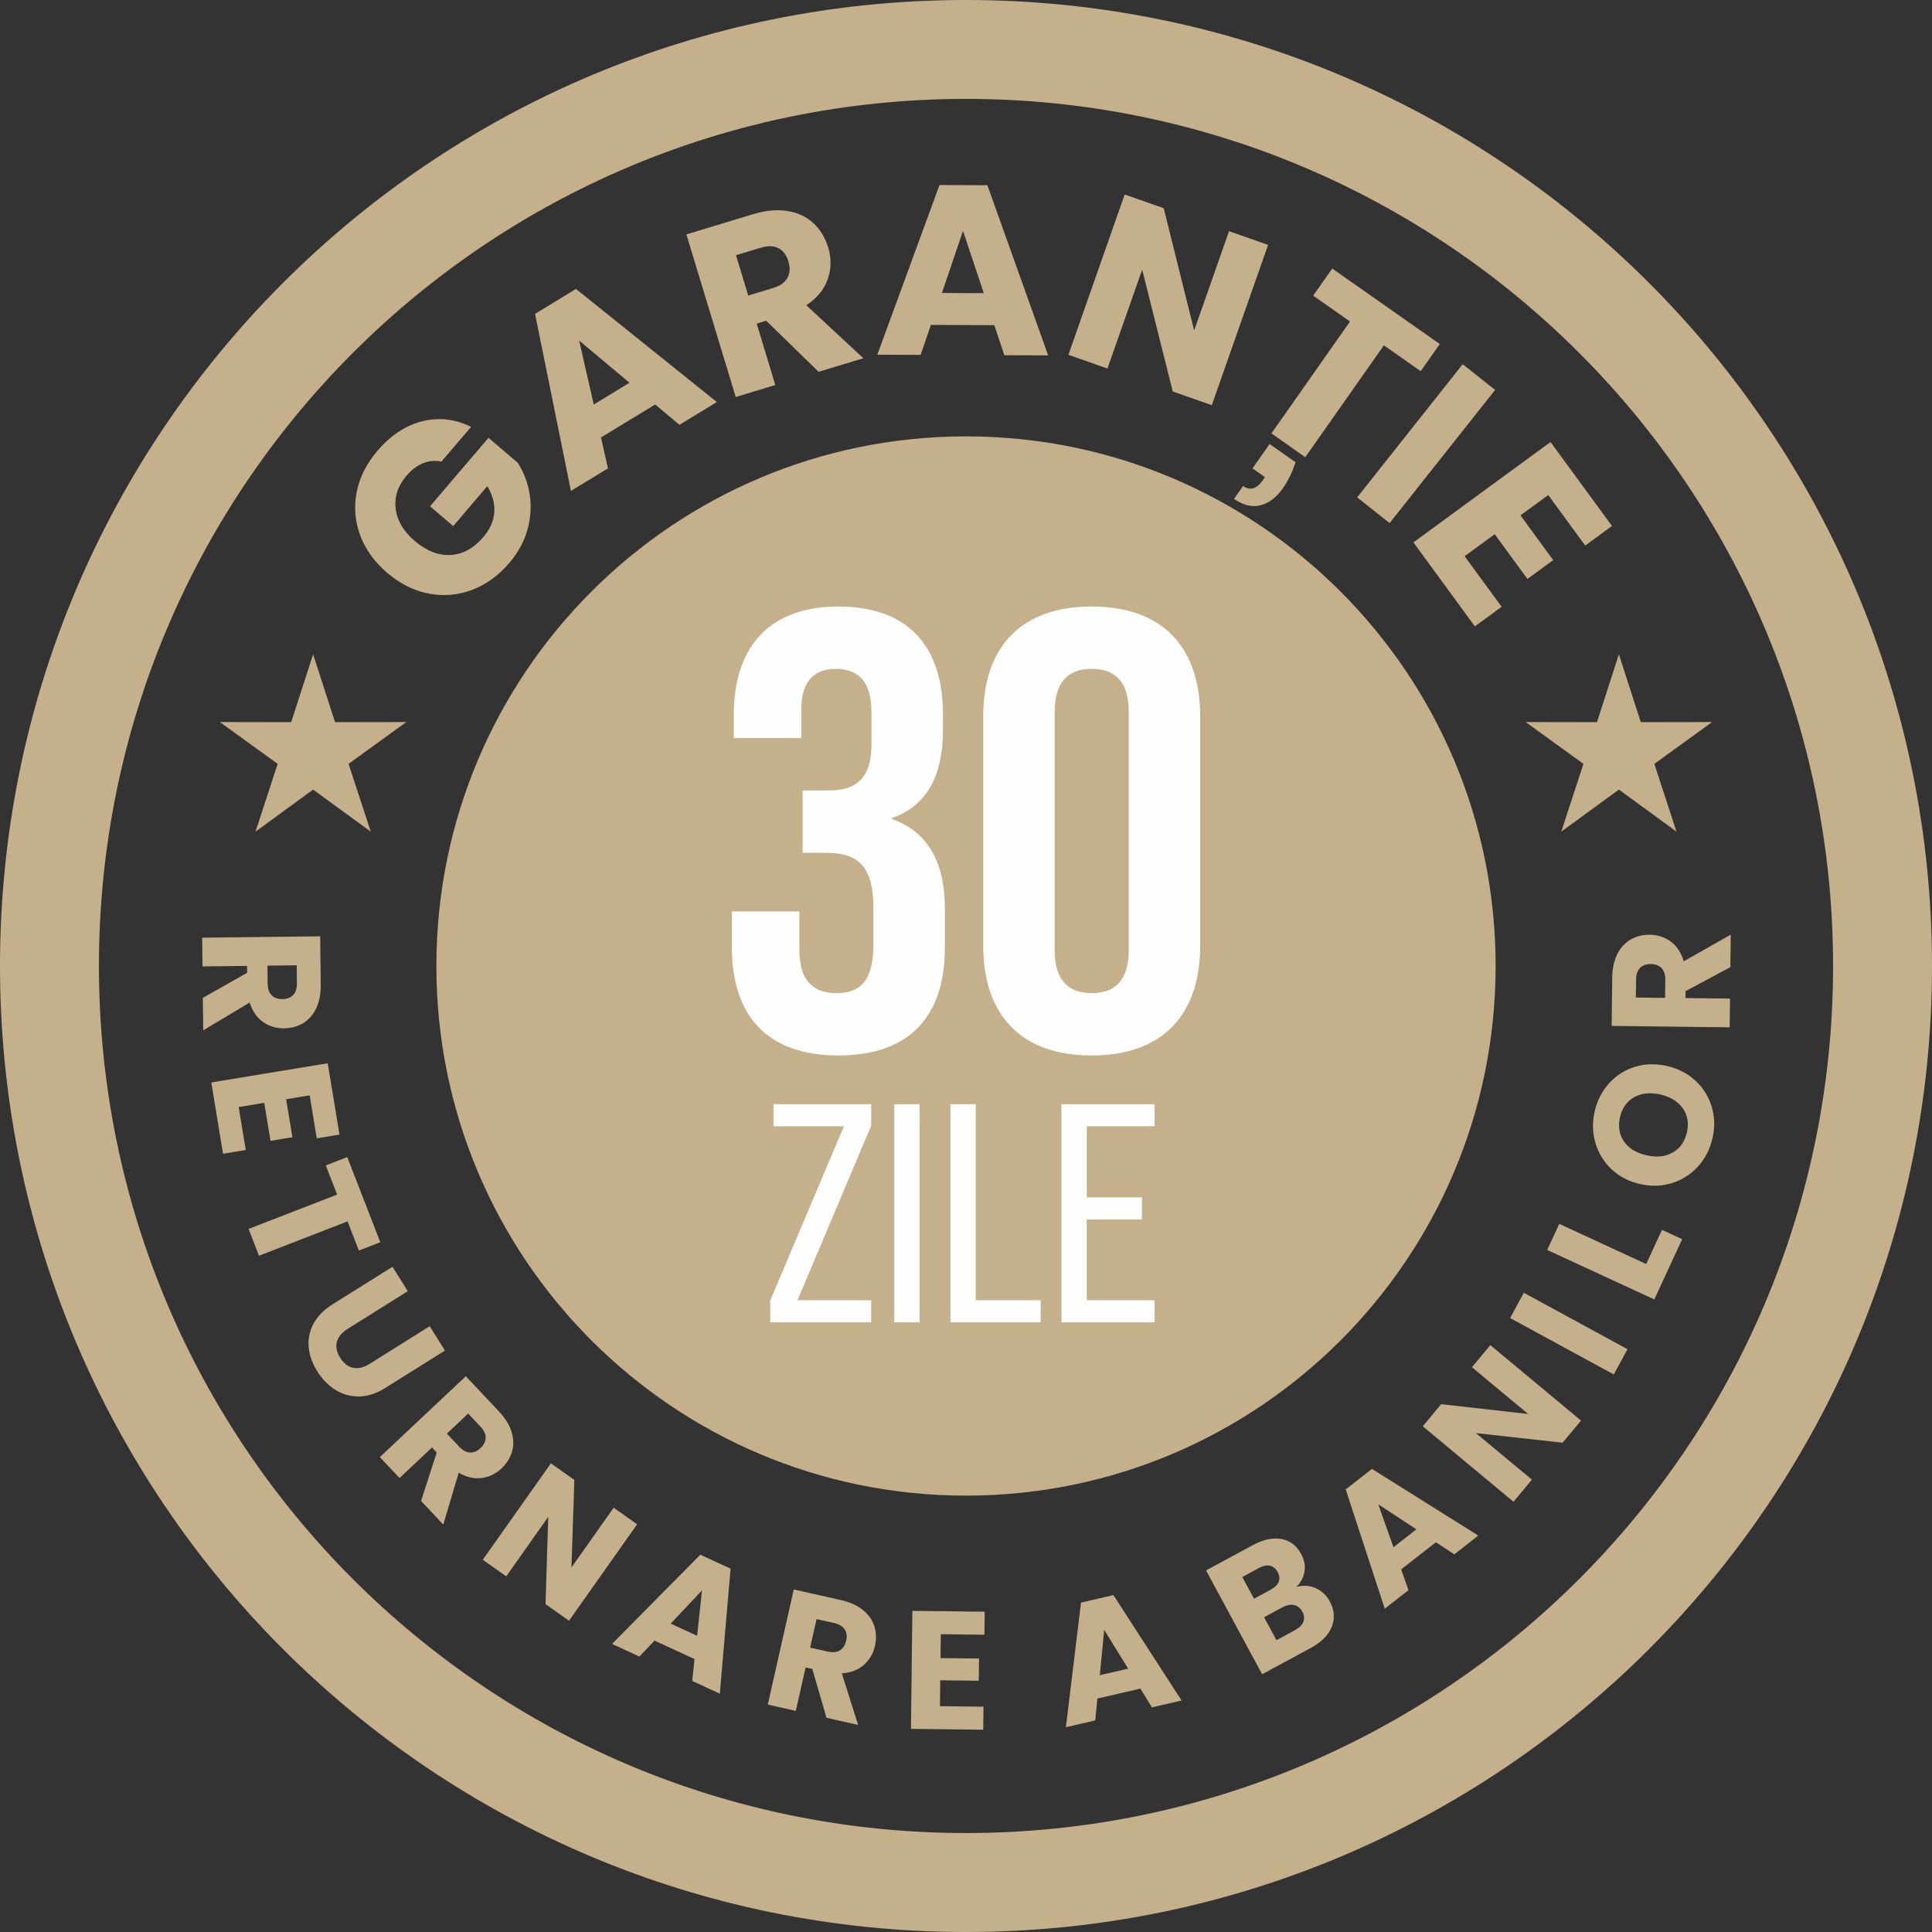
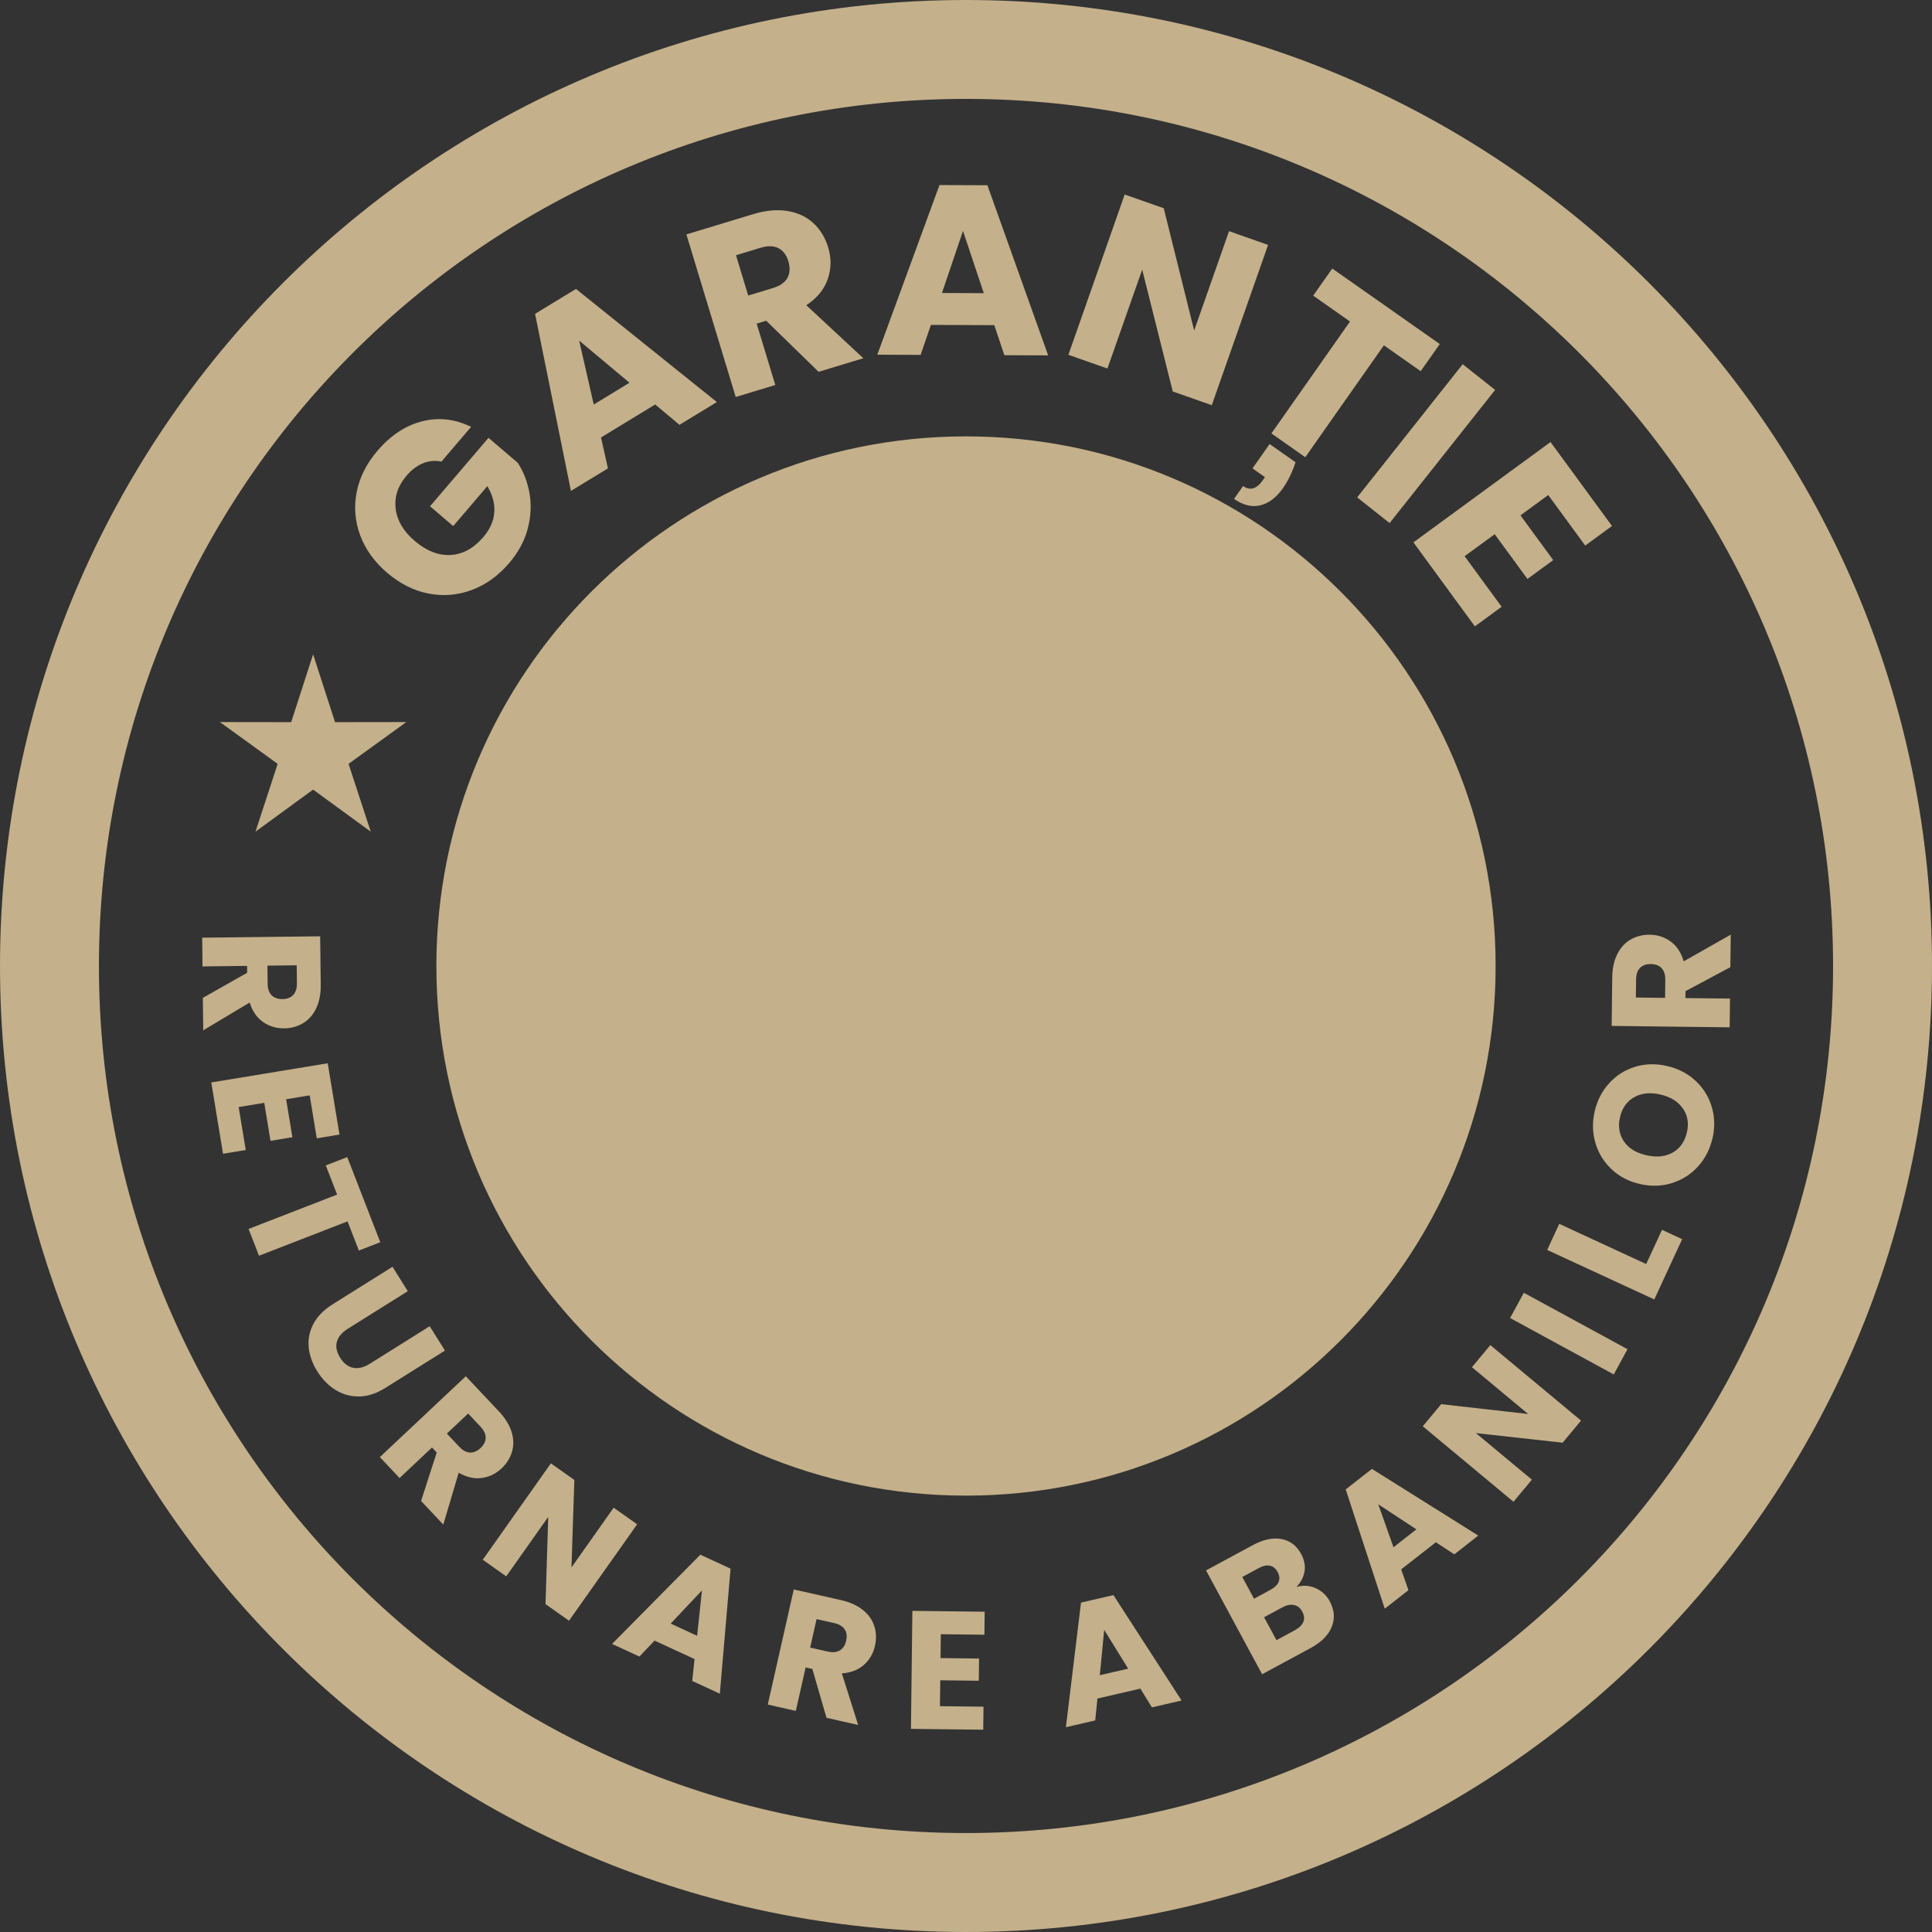
<svg xmlns="http://www.w3.org/2000/svg" xml:space="preserve" width="20.108mm" height="20.108mm" version="1.1" style="shape-rendering:geometricPrecision; text-rendering:geometricPrecision; image-rendering:optimizeQuality; fill-rule:evenodd; clip-rule:evenodd" viewBox="0 0 547.18 547.18">
  <rect x="0" y="0" width="547.18" height="547.18" fill="#333333" stroke="none" />
  <defs>
    <style type="text/css">
   
    .fil0 {fill:#C4B08A}
    .fil2 {fill:#FEFEFE;fill-rule:nonzero}
    .fil1 {fill:#C4B08A;fill-rule:nonzero}
   
  </style>
  </defs>
  <g id="Layer_x0020_1">
    <g id="_2192946886672">
      <path class="fil0" d="M273.59 0c151.1,0 273.59,122.49 273.59,273.59 0,151.1 -122.49,273.59 -273.59,273.59 -151.1,0 -273.59,-122.49 -273.59,-273.59 0,-151.1 122.49,-273.59 273.59,-273.59zm0 123.59c82.84,0 150,67.15 150,150 0,82.84 -67.15,150 -150,150 -82.84,0 -150,-67.15 -150,-150 0,-82.84 67.15,-150 150,-150zm0 -95.58c135.63,0 245.57,109.94 245.57,245.57 0,135.63 -109.94,245.57 -245.57,245.57 -135.63,0 -245.57,-109.94 -245.57,-245.57 0,-135.63 109.94,-245.57 245.57,-245.57z" />
      <path class="fil1" d="M125.04 130.74c-1.78,-0.38 -3.52,-0.23 -5.22,0.46 -1.7,0.68 -3.26,1.86 -4.68,3.53 -2.46,2.88 -3.49,6.01 -3.08,9.36 0.41,3.36 2.2,6.38 5.36,9.08 3.37,2.88 6.78,4.21 10.23,4.01 3.45,-0.2 6.54,-1.91 9.27,-5.11 1.87,-2.19 2.9,-4.51 3.07,-6.97 0.18,-2.46 -0.48,-4.93 -1.97,-7.41l-9.66 11.31 -6.57 -5.61 16.56 -19.39 8.29 7.08c1.66,2.56 2.77,5.45 3.33,8.66 0.56,3.21 0.39,6.54 -0.5,9.98 -0.9,3.44 -2.65,6.69 -5.26,9.75 -3.09,3.61 -6.63,6.16 -10.63,7.64 -4,1.48 -8.08,1.81 -12.25,0.99 -4.17,-0.82 -8.05,-2.78 -11.67,-5.86 -3.61,-3.09 -6.16,-6.63 -7.65,-10.63 -1.48,-4 -1.81,-8.08 -0.99,-12.25 0.82,-4.17 2.78,-8.05 5.86,-11.67 3.74,-4.38 7.95,-7.16 12.64,-8.36 4.69,-1.2 9.32,-0.68 13.91,1.56l-8.41 9.85zm60.52 -16.18l-15.34 9.34 1.96 8.76 -10.48 6.38 -10.16 -50.15 11.59 -7.06 39.9 32.04 -10.59 6.45 -6.88 -5.76zm-7.28 -6.16l-14.25 -11.94 4.13 18.11 10.13 -6.17zm53.57 -3.09l-14.85 -14.47 -2.69 0.82 5.27 17.38 -11.21 3.4 -13.97 -46.05 18.83 -5.71c3.63,-1.1 6.91,-1.41 9.86,-0.91 2.94,0.49 5.38,1.65 7.32,3.47 1.94,1.82 3.31,4.09 4.14,6.8 0.93,3.06 0.9,6.05 -0.1,8.98 -1,2.93 -3.03,5.41 -6.09,7.43l16.16 15.01 -12.66 3.84zm-19.95 -21.6l6.95 -2.11c2.06,-0.63 3.45,-1.59 4.17,-2.91 0.72,-1.32 0.8,-2.9 0.25,-4.73 -0.53,-1.75 -1.46,-2.97 -2.79,-3.67 -1.33,-0.69 -3.03,-0.73 -5.08,-0.11l-6.95 2.11 3.46 11.41zm69.71 8.38l-17.96 -0.07 -2.91 8.49 -12.27 -0.05 17.61 -48.05 13.57 0.05 17.21 48.19 -12.41 -0.05 -2.84 -8.51zm-2.98 -9.06l-5.89 -17.64 -5.96 17.59 11.86 0.05zm64.58 31.73l-11.06 -3.89 -8.66 -34.5 -9.84 28 -11.06 -3.88 15.94 -45.4 11.06 3.88 8.62 34.63 9.88 -28.13 11.06 3.89 -15.95 45.4zm64.56 -17.31l-5.4 7.68 -10.43 -7.33 -22.26 31.69 -9.59 -6.74 22.26 -31.69 -10.43 -7.33 5.4 -7.68 30.46 21.39zm-40.85 33.46c-0.89,2.78 -2.09,5.24 -3.58,7.37 -1.84,2.62 -3.96,4.23 -6.36,4.83 -2.41,0.6 -4.9,-0.01 -7.48,-1.82l2.56 -3.64c1.98,1.39 3.84,0.85 5.57,-1.61l0.63 -0.9 -3.53 -2.48 4.85 -6.9 7.35 5.16zm56.53 -20.48l-29.88 37.72 -9.19 -7.28 29.88 -37.72 9.19 7.28zm15.04 29.78l-7.86 5.75 9.27 12.67 -7.3 5.34 -9.27 -12.67 -8.52 6.23 10.48 14.32 -7.58 5.55 -17.4 -23.79 38.83 -28.42 17.41 23.78 -7.58 5.55 -10.48 -14.32z" />
      <path class="fil1" d="M57.46 282.61l12.54 -7.1 -0.02 -1.95 -12.62 0.15 -0.1 -8.14 33.42 -0.39 0.16 13.67c0.03,2.63 -0.4,4.89 -1.3,6.75 -0.9,1.87 -2.14,3.27 -3.74,4.21 -1.59,0.94 -3.37,1.42 -5.34,1.44 -2.22,0.02 -4.22,-0.58 -5.97,-1.81 -1.76,-1.23 -3.02,-3.07 -3.78,-5.5l-13.15 7.87 -0.11 -9.19zm18.28 -9.12l0.06 5.05c0.02,1.49 0.39,2.61 1.13,3.34 0.74,0.74 1.78,1.1 3.11,1.08 1.27,-0.01 2.26,-0.4 2.99,-1.15 0.72,-0.75 1.07,-1.88 1.06,-3.37l-0.06 -5.05 -8.28 0.1zm11.97 36.74l-6.67 1.1 1.77 10.76 -6.2 1.02 -1.77 -10.76 -7.24 1.19 2 12.17 -6.44 1.06 -3.32 -20.2 32.98 -5.43 3.33 20.2 -6.44 1.06 -2 -12.17zm20.01 41.59l-6.08 2.36 -3.21 -8.26 -25.08 9.73 -2.95 -7.59 25.08 -9.73 -3.21 -8.26 6.08 -2.36 9.35 24.1zm7.77 13.87l-16.95 10.62c-1.7,1.06 -2.74,2.3 -3.13,3.7 -0.39,1.41 -0.08,2.92 0.93,4.53 1.01,1.61 2.24,2.56 3.7,2.85 1.45,0.29 3.03,-0.1 4.72,-1.16l16.94 -10.62 4.32 6.9 -16.91 10.59c-2.53,1.58 -5,2.39 -7.43,2.41 -2.42,0.02 -4.65,-0.6 -6.67,-1.86 -2.03,-1.26 -3.74,-3.01 -5.14,-5.24 -1.4,-2.23 -2.21,-4.5 -2.44,-6.81 -0.23,-2.31 0.22,-4.53 1.34,-6.66 1.12,-2.13 2.95,-3.98 5.48,-5.57l16.91 -10.59 4.33 6.9zm3.77 59.4l4.43 -13.71 -1.34 -1.42 -9.19 8.65 -5.58 -5.93 24.35 -22.9 9.36 9.95c1.81,1.92 3.01,3.87 3.61,5.85 0.6,1.98 0.63,3.86 0.1,5.63 -0.54,1.77 -1.52,3.33 -2.96,4.68 -1.62,1.52 -3.49,2.42 -5.62,2.71 -2.13,0.28 -4.3,-0.21 -6.51,-1.5l-4.36 14.69 -6.3 -6.69zm7.29 -19.08l3.46 3.68c1.02,1.09 2.05,1.65 3.1,1.7 1.04,0.04 2.05,-0.39 3.02,-1.31 0.93,-0.87 1.4,-1.83 1.42,-2.87 0.02,-1.04 -0.48,-2.11 -1.5,-3.19l-3.46 -3.68 -6.03 5.68zm34.6 53l-6.65 -4.7 0.77 -24.7 -11.89 16.84 -6.65 -4.7 19.29 -27.3 6.65 4.7 -0.82 24.78 11.95 -16.92 6.65 4.7 -19.29 27.3zm35.56 10.87l-11.33 -5.23 -4.29 4.52 -7.74 -3.58 25 -25.27 8.56 3.95 -3.04 35.42 -7.82 -3.62 0.66 -6.2zm0.73 -6.59l1.37 -12.85 -8.85 9.39 7.48 3.46zm36.64 23.23l-4.01 -13.84 -1.9 -0.43 -2.78 12.31 -7.94 -1.79 7.36 -32.61 13.33 3.01c2.57,0.58 4.66,1.52 6.27,2.83 1.61,1.31 2.69,2.84 3.23,4.61 0.55,1.77 0.6,3.61 0.17,5.53 -0.49,2.17 -1.54,3.96 -3.15,5.39 -1.61,1.43 -3.69,2.23 -6.23,2.4l4.61 14.61 -8.96 -2.02zm-4.64 -19.89l4.93 1.11c1.45,0.33 2.63,0.22 3.52,-0.33 0.89,-0.55 1.48,-1.47 1.77,-2.77 0.28,-1.24 0.14,-2.3 -0.43,-3.17 -0.57,-0.87 -1.58,-1.48 -3.03,-1.8l-4.93 -1.11 -1.82 8.08zm37.02 -3.79l-0.08 6.76 10.91 0.13 -0.08 6.29 -10.91 -0.13 -0.09 7.33 12.34 0.15 -0.08 6.52 -20.47 -0.24 0.4 -33.42 20.48 0.24 -0.08 6.52 -12.33 -0.15zm56.51 15.41l-12.16 2.81 -0.62 6.2 -8.31 1.92 4.28 -35.29 9.19 -2.12 19.3 29.85 -8.4 1.94 -3.28 -5.31zm-3.45 -5.65l-6.79 -10.99 -1.24 12.84 8.03 -1.85zm47.59 -23.13c1.9,-0.56 3.73,-0.45 5.48,0.32 1.75,0.77 3.09,2.01 4.01,3.71 1.33,2.46 1.52,4.87 0.58,7.24 -0.94,2.37 -2.95,4.38 -6.02,6.04l-13.7 7.4 -15.89 -29.41 13.24 -7.15c2.99,-1.61 5.7,-2.19 8.13,-1.74 2.43,0.46 4.28,1.86 5.55,4.2 0.93,1.73 1.26,3.41 0.97,5.05 -0.29,1.64 -1.07,3.09 -2.33,4.35zm-11.95 3.32l4.69 -2.54c1.17,-0.63 1.93,-1.37 2.29,-2.23 0.35,-0.85 0.25,-1.79 -0.29,-2.79 -0.54,-1.01 -1.28,-1.6 -2.19,-1.79 -0.92,-0.19 -1.96,0.03 -3.13,0.66l-4.69 2.54 3.33 6.16zm11.62 8.88c1.2,-0.65 1.98,-1.43 2.35,-2.32 0.36,-0.9 0.26,-1.86 -0.29,-2.9 -0.56,-1.03 -1.34,-1.66 -2.34,-1.87 -1,-0.22 -2.1,0 -3.3,0.65l-5.19 2.81 3.51 6.49 5.28 -2.85zm39.89 -24.87l-9.83 7.68 2.06 5.89 -6.71 5.25 -11.06 -33.79 7.43 -5.81 30.12 18.89 -6.79 5.31 -5.21 -3.42zm-5.52 -3.66l-10.8 -7.09 4.31 12.16 6.49 -5.07zm46.63 -30.8l-5.21 6.26 -24.56 -2.72 15.85 13.19 -5.21 6.26 -25.69 -21.38 5.21 -6.26 24.63 2.78 -15.92 -13.25 5.21 -6.26 25.69 21.38zm-16.2 -36.2l29.36 15.98 -3.89 7.15 -29.36 -15.98 3.89 -7.15zm34.65 -8.14l4.48 -9.68 5.71 2.64 -7.89 17.07 -30.34 -14.02 3.42 -7.39 24.64 11.39zm18.78 -35.65c-0.69,3.07 -2.04,5.72 -4.04,7.95 -2,2.23 -4.45,3.81 -7.34,4.74 -2.9,0.93 -5.94,1.03 -9.12,0.31 -3.19,-0.72 -5.89,-2.12 -8.08,-4.19 -2.2,-2.08 -3.73,-4.55 -4.57,-7.43 -0.85,-2.87 -0.93,-5.85 -0.23,-8.91 0.69,-3.07 2.04,-5.71 4.04,-7.95 2,-2.23 4.44,-3.8 7.31,-4.7 2.87,-0.9 5.9,-0.99 9.09,-0.27 3.19,0.72 5.89,2.11 8.11,4.17 2.22,2.06 3.76,4.53 4.61,7.39 0.85,2.86 0.93,5.82 0.24,8.89zm-7.24 -1.64c0.59,-2.6 0.19,-4.88 -1.19,-6.83 -1.38,-1.95 -3.5,-3.25 -6.35,-3.9 -2.88,-0.65 -5.36,-0.39 -7.43,0.79 -2.07,1.18 -3.4,3.06 -3.99,5.66 -0.59,2.63 -0.21,4.92 1.13,6.87 1.35,1.95 3.48,3.25 6.39,3.9 2.88,0.65 5.36,0.39 7.43,-0.79 2.07,-1.18 3.41,-3.08 4,-5.71zm12.3 -46.79l-12.7 6.8 -0.02 1.95 12.62 0.15 -0.1 8.14 -33.42 -0.4 0.16 -13.67c0.03,-2.63 0.52,-4.88 1.46,-6.72 0.94,-1.85 2.22,-3.22 3.83,-4.12 1.61,-0.9 3.41,-1.34 5.37,-1.32 2.22,0.03 4.2,0.68 5.93,1.95 1.73,1.28 2.95,3.14 3.65,5.59l13.33 -7.56 -0.11 9.19zm-18.49 8.69l0.06 -5.05c0.02,-1.49 -0.33,-2.62 -1.05,-3.37 -0.72,-0.75 -1.75,-1.14 -3.08,-1.15 -1.27,-0.02 -2.27,0.35 -3.01,1.08 -0.74,0.74 -1.12,1.86 -1.13,3.35l-0.06 5.05 8.28 0.1z" />
-       <polygon class="fil0" points="458.5,185.31 464.71,204.53 484.9,204.5 468.54,216.34 474.82,235.54 458.5,223.63 442.18,235.54 448.46,216.34 432.1,204.5 452.29,204.53 " />
      <polygon class="fil0" points="88.68,185.31 82.47,204.53 62.27,204.5 78.64,216.34 72.36,235.54 88.68,223.63 105,235.54 98.72,216.34 115.08,204.5 94.89,204.53 " />
-       <path class="fil2" d="M207.27 268.2c0,19.78 10.3,30.73 30.17,30.73 19.86,0 30.17,-10.77 30.17,-30.55l0 -10.95c0,-13.42 -4.97,-21.9 -14.9,-25.43l0 -0.35c9.57,-3.36 14.35,-11.65 14.35,-24.9l0 -4.42c0,-19.78 -10.3,-30.55 -29.62,-30.55 -19.13,0 -29.62,10.95 -29.62,30.73l0 6.53 19.13 0 0 -8.12c0,-7.59 3.31,-11.48 9.75,-11.48 6.81,0 10.12,4.06 10.12,12.36l0 9c0,9.36 -4.05,13.07 -12.14,13.07l-7.36 0 0 17.66 6.81 0c9.38,0 13.24,4.41 13.24,15.72l0 10.07c0,10.42 -3.68,13.95 -10.49,13.95 -6.99,0 -10.48,-4.06 -10.48,-12.18l0 -10.95 -19.13 0 0 10.07zm71.2 -0.35c0,19.78 10.85,31.08 30.72,31.08 19.87,0 30.72,-11.3 30.72,-31.08l0 -64.99c0,-19.78 -10.85,-31.08 -30.72,-31.08 -19.87,0 -30.72,11.3 -30.72,31.08l0 64.99zm41.21 1.24c0,8.12 -3.49,12.18 -10.48,12.18 -6.99,0 -10.49,-4.06 -10.49,-12.18l0 -67.46c0,-8.12 3.5,-12.19 10.49,-12.19 6.99,0 10.48,4.06 10.48,12.19l0 67.46z" />
-       <path class="fil2" d="M246.74 374.51l0 -6.27 -20.87 0 20.87 -49.43 0 -6.09 -27.68 0 0 6.27 19.95 0 -20.87 49.34 0 6.18 28.6 0zm13.7 0l0 -61.78 -7.17 0 0 61.78 7.17 0zm34.3 0l0 -6.27 -18.39 0 0 -55.52 -7.17 0 0 61.78 25.56 0zm32.27 0l0 -6.27 -19.22 0 0 -22.86 15.63 0 0 -6.27 -15.63 0 0 -20.12 19.22 0 0 -6.27 -26.39 0 0 61.78 26.39 0z" />
    </g>
  </g>
</svg>